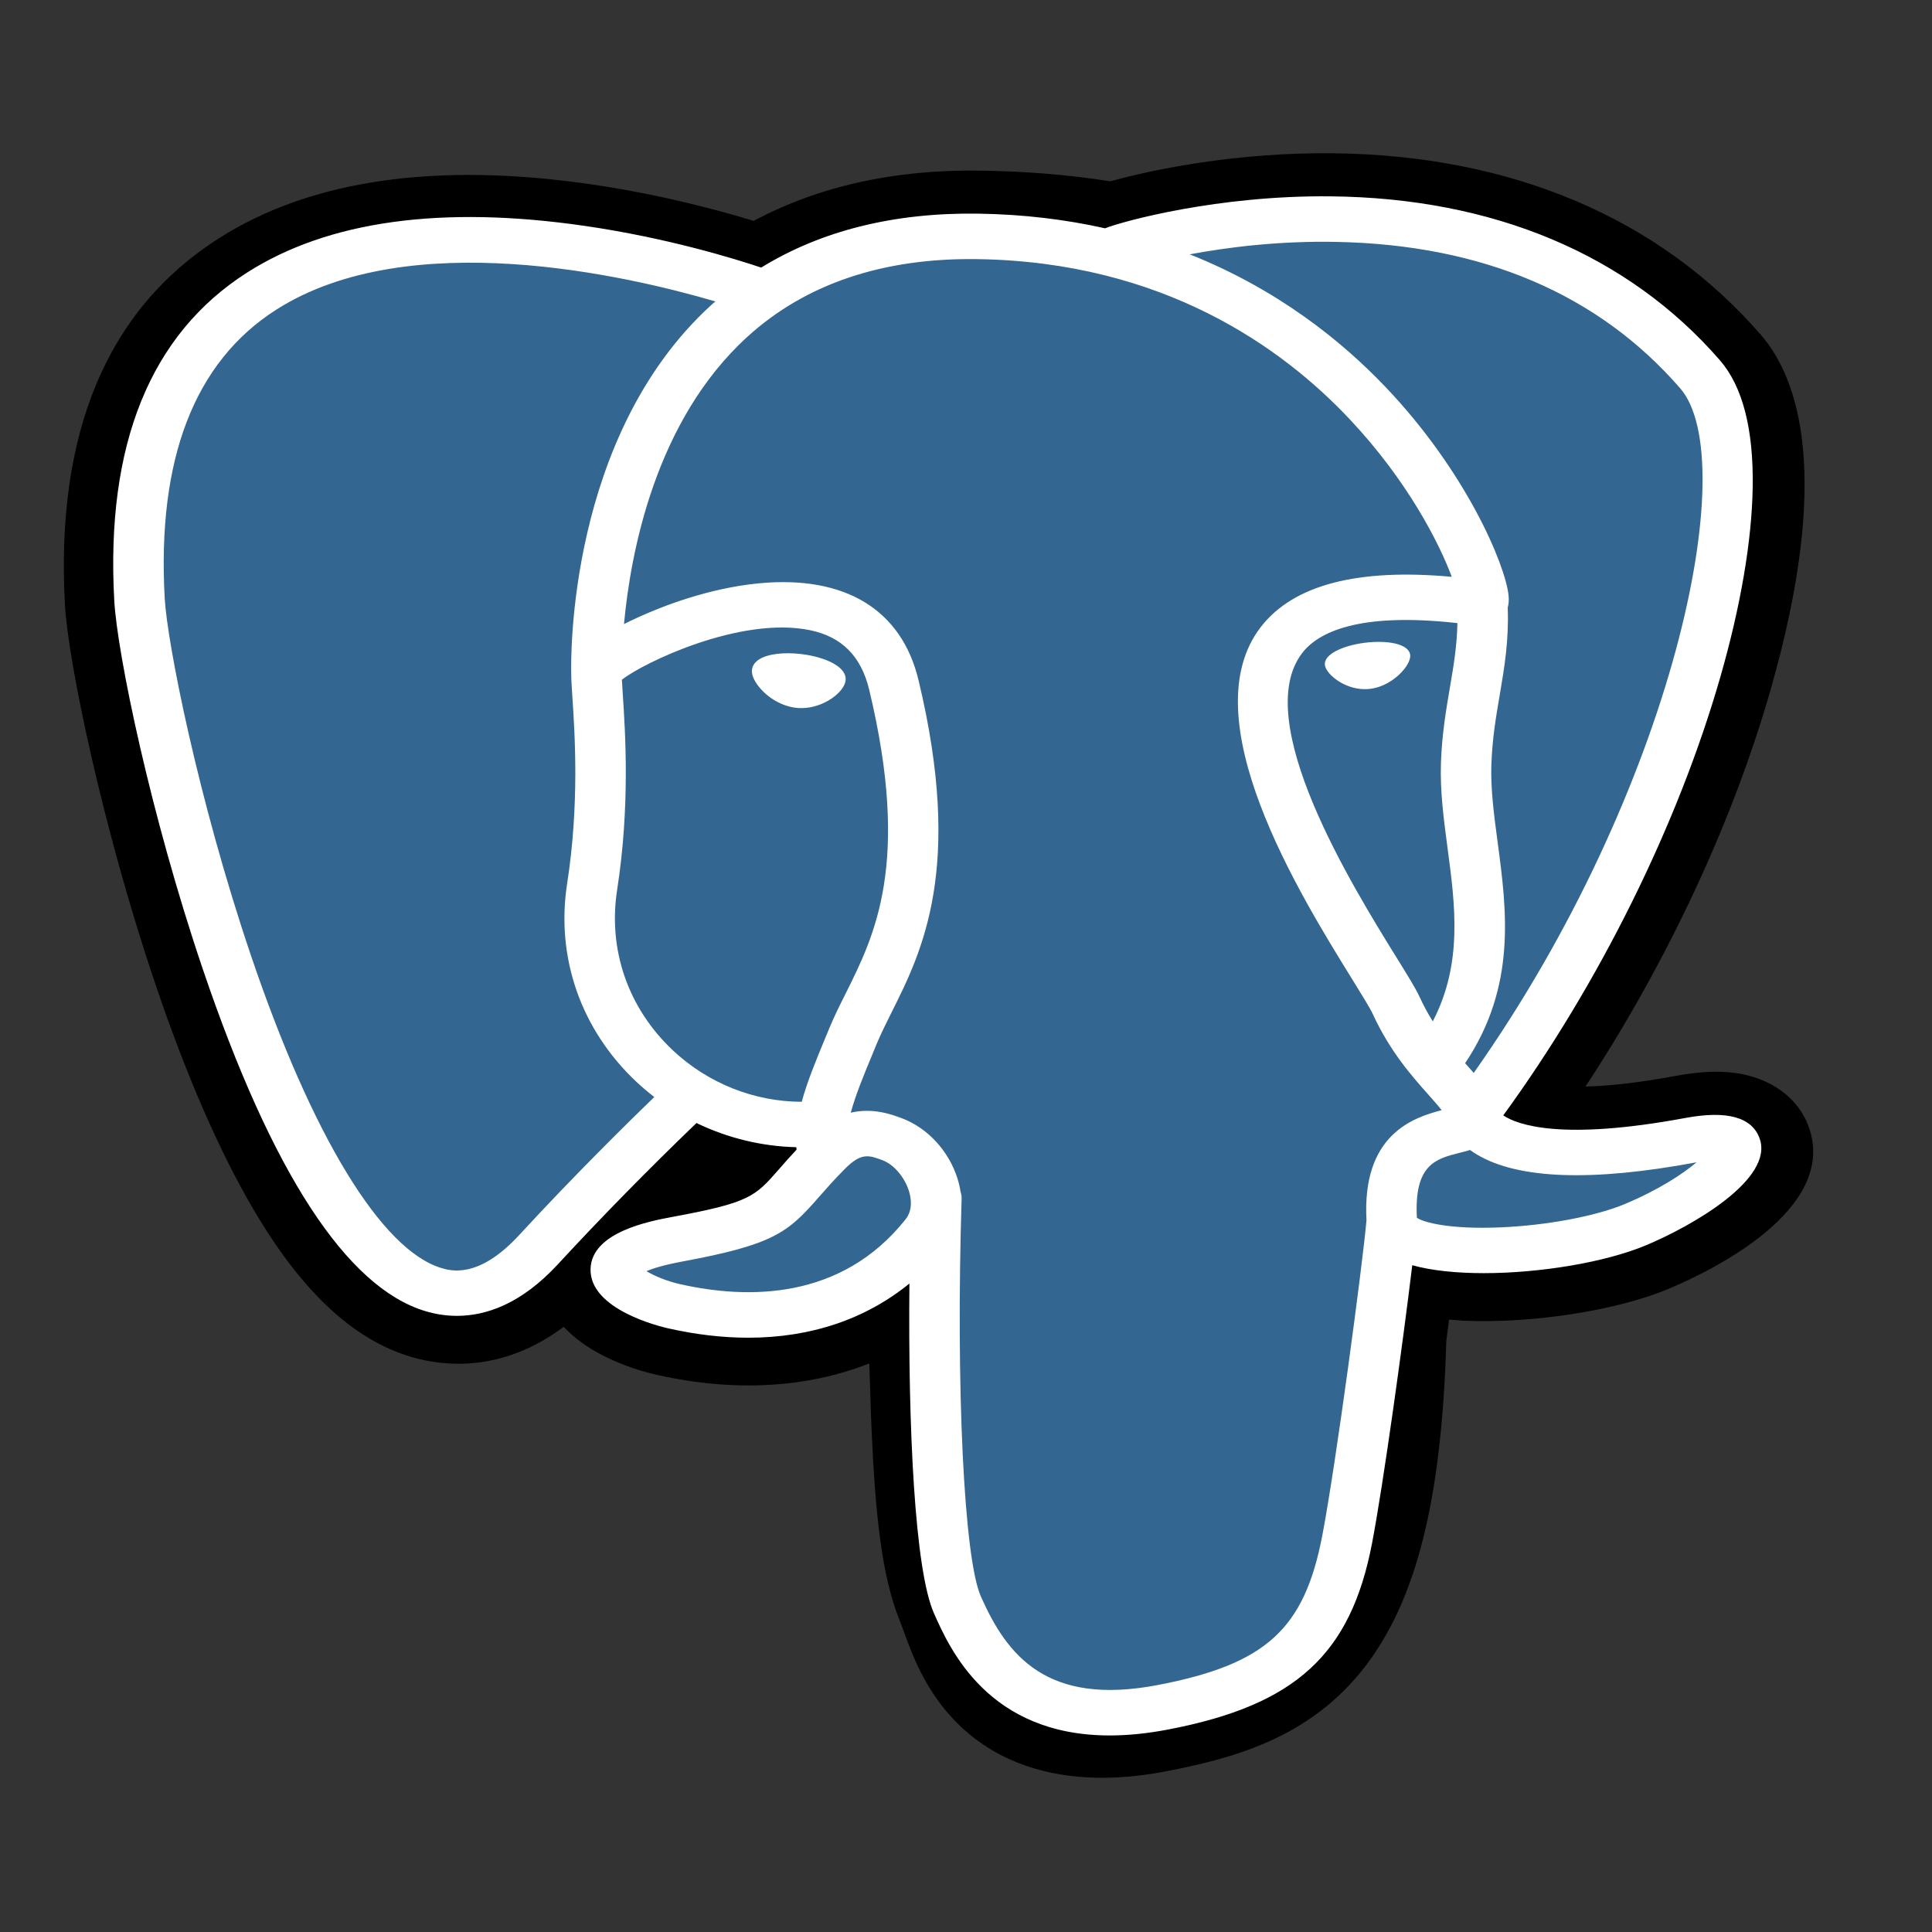
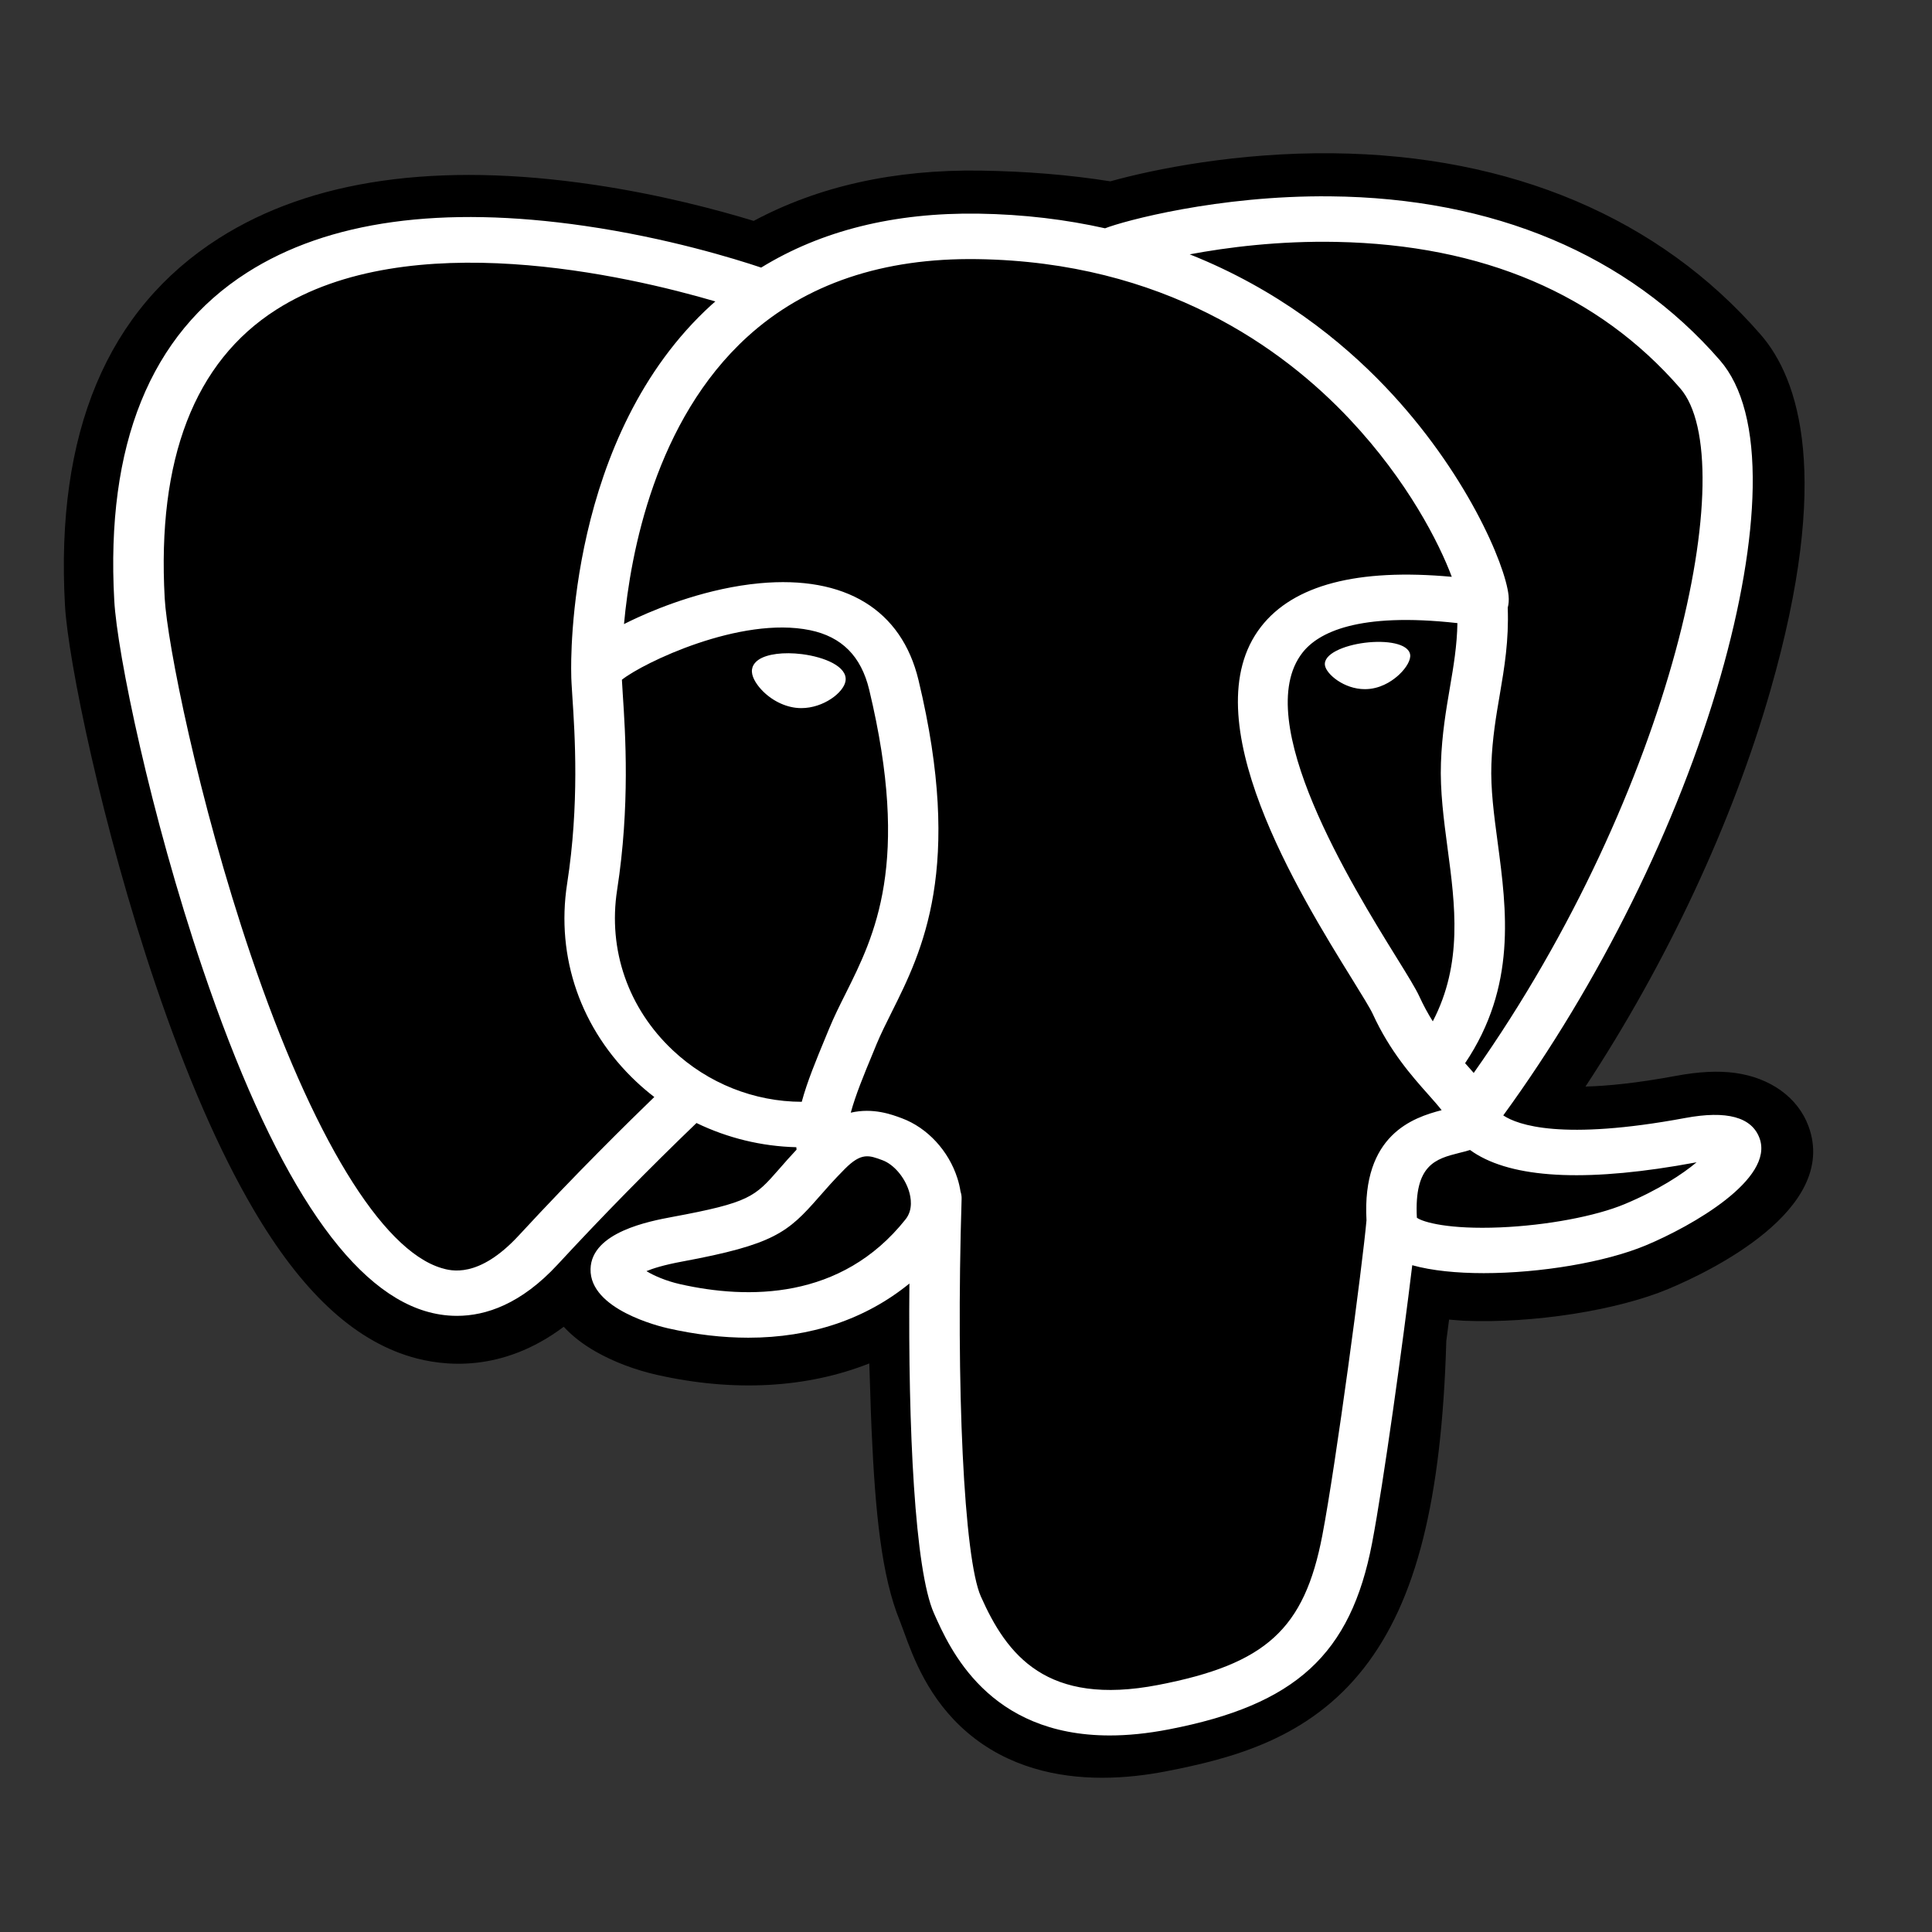
<svg xmlns="http://www.w3.org/2000/svg" width="48" height="48" viewBox="0 0 48 48" fill="none">
  <rect x="0" y="0" width="48" height="48" fill="#333333" stroke="none" />
  <path d="M44.933 27.984C44.672 27.271 43.987 26.775 43.102 26.656C42.685 26.6 42.207 26.624 41.642 26.729C40.656 26.912 39.925 26.982 39.391 26.995C41.406 23.932 43.044 20.438 43.986 17.15C45.511 11.832 44.697 9.41 43.744 8.314C41.224 5.414 37.548 3.855 33.113 3.808C30.747 3.782 28.67 4.203 27.586 4.505C26.578 4.345 25.493 4.255 24.355 4.239C22.221 4.208 20.336 4.627 18.725 5.488C17.834 5.216 16.402 4.833 14.75 4.589C10.862 4.014 7.729 4.462 5.438 5.92C2.663 7.686 1.376 10.754 1.614 15.038C1.69 16.399 2.535 20.538 3.865 24.463C4.629 26.719 5.444 28.592 6.288 30.032C7.483 32.073 8.763 33.275 10.2 33.707C11.005 33.948 12.467 34.117 14.006 32.963C14.201 33.176 14.461 33.387 14.807 33.584C15.245 33.833 15.781 34.036 16.317 34.157C18.247 34.592 20.055 34.483 21.597 33.874C21.607 34.121 21.614 34.357 21.62 34.561C21.63 34.891 21.64 35.216 21.654 35.519C21.745 37.569 21.9 39.163 22.359 40.278C22.384 40.34 22.418 40.433 22.454 40.532C22.683 41.164 23.065 42.22 24.039 43.048C25.047 43.905 26.267 44.168 27.384 44.168C27.944 44.168 28.479 44.102 28.948 44.012C30.619 43.689 32.517 43.197 33.89 41.437C35.188 39.772 35.819 37.264 35.933 33.313C35.948 33.202 35.962 33.095 35.975 32.993L36.002 32.785L36.308 32.809L36.387 32.814C38.089 32.883 40.17 32.558 41.448 32.024C42.458 31.601 45.695 30.062 44.933 27.984Z" fill="black" />
-   <path d="M42.009 28.393C36.948 29.333 36.6 27.79 36.6 27.79C41.943 20.648 44.177 11.581 42.25 9.362C36.99 3.31 27.887 6.172 27.735 6.246L27.686 6.254C26.686 6.067 25.567 5.956 24.309 5.938C22.019 5.904 20.282 6.478 18.964 7.379C18.964 7.379 2.724 1.352 3.479 14.958C3.64 17.853 8.085 36.86 13.387 31.119C15.325 29.019 17.197 27.244 17.197 27.244C18.127 27.801 19.24 28.085 20.407 27.983L20.498 27.913C20.47 28.174 20.483 28.429 20.534 28.731C19.168 30.105 19.57 30.347 16.839 30.853C14.077 31.366 15.7 32.279 16.759 32.518C18.044 32.807 21.016 33.217 23.024 30.685L22.944 30.974C23.479 31.36 23.855 33.485 23.792 35.412C23.729 37.338 23.687 38.661 24.108 39.694C24.53 40.727 24.951 43.052 28.54 42.359C31.539 41.78 33.093 40.28 33.31 37.778C33.463 35.998 33.81 36.261 33.832 34.671L34.111 33.918C34.432 31.506 34.162 30.728 36.009 31.09L36.459 31.125C37.818 31.181 39.598 30.928 40.643 30.491C42.892 29.551 44.227 27.98 42.009 28.393H42.009Z" fill="#336791" />
  <path d="M19.925 16.252C19.469 16.195 19.056 16.248 18.847 16.391C18.73 16.471 18.693 16.564 18.684 16.628C18.657 16.797 18.789 16.984 18.87 17.081C19.099 17.355 19.434 17.542 19.765 17.584C19.813 17.59 19.861 17.593 19.908 17.593C20.46 17.593 20.963 17.205 21.007 16.919C21.062 16.561 20.485 16.323 19.925 16.252ZM35.035 16.264C34.991 15.983 34.437 15.903 33.91 15.969C33.385 16.035 32.875 16.249 32.918 16.53C32.952 16.749 33.391 17.122 33.91 17.122C33.953 17.122 33.998 17.119 34.042 17.114C34.389 17.071 34.643 16.872 34.764 16.758C34.948 16.584 35.054 16.39 35.035 16.264Z" fill="white" />
-   <path d="M43.715 28.278C43.522 27.753 42.901 27.584 41.869 27.776C38.805 28.345 37.708 27.951 37.348 27.712C39.729 24.443 41.688 20.493 42.745 16.807C43.246 15.061 43.523 13.439 43.545 12.117C43.57 10.667 43.296 9.601 42.73 8.95C40.45 6.325 37.102 4.916 33.05 4.878C30.265 4.85 27.911 5.492 27.455 5.672C26.494 5.457 25.447 5.325 24.306 5.308C22.215 5.278 20.407 5.729 18.911 6.648C18.261 6.43 16.581 5.91 14.526 5.612C10.974 5.097 8.151 5.487 6.137 6.773C3.734 8.307 2.624 11.049 2.839 14.922C2.911 16.225 3.736 20.234 5.037 24.073C6.749 29.126 8.61 31.987 10.569 32.575C10.798 32.644 11.062 32.692 11.354 32.692C12.068 32.692 12.944 32.402 13.856 31.415C14.967 30.214 16.117 29.042 17.304 27.901C18.073 28.273 18.919 28.481 19.784 28.502C19.786 28.522 19.788 28.543 19.79 28.563C19.641 28.723 19.495 28.885 19.353 29.05C18.753 29.735 18.629 29.878 16.699 30.235C16.151 30.338 14.693 30.608 14.672 31.529C14.648 32.534 16.395 32.956 16.594 33.001C17.287 33.158 17.955 33.235 18.592 33.235C20.141 33.235 21.504 32.776 22.594 31.889C22.56 35.474 22.726 39.006 23.204 40.082C23.595 40.963 24.552 43.117 27.572 43.117C28.015 43.117 28.502 43.07 29.039 42.966C32.191 42.358 33.56 41.103 34.089 38.337C34.372 36.858 34.859 33.328 35.087 31.434C35.57 31.569 36.191 31.631 36.863 31.631C38.264 31.631 39.88 31.363 40.894 30.939C42.033 30.463 44.088 29.294 43.715 28.278ZM36.209 15.481C36.199 16.041 36.114 16.548 36.023 17.078C35.926 17.648 35.825 18.237 35.8 18.952C35.775 19.648 35.871 20.371 35.964 21.071C36.153 22.484 36.346 23.939 35.597 25.375C35.473 25.177 35.362 24.971 35.266 24.761C35.172 24.557 34.97 24.231 34.69 23.779C33.601 22.02 31.051 17.9 32.357 16.219C32.745 15.719 33.732 15.204 36.209 15.481ZM33.207 6.01C36.837 6.082 39.709 7.306 41.743 9.646C43.302 11.441 41.585 19.61 36.614 26.657C36.563 26.599 36.513 26.542 36.463 26.485L36.4 26.415C37.684 24.504 37.433 22.613 37.21 20.936C37.118 20.248 37.031 19.599 37.053 18.988C37.076 18.341 37.171 17.786 37.263 17.25C37.376 16.589 37.49 15.905 37.459 15.098C37.482 15.013 37.492 14.914 37.48 14.795C37.399 14.021 36.418 11.707 34.42 9.612C33.328 8.466 31.734 7.184 29.558 6.319C30.494 6.144 31.774 5.981 33.207 6.01ZM12.891 30.693C11.887 31.78 11.194 31.572 10.966 31.504C9.48 31.057 7.756 28.229 6.236 23.743C4.921 19.862 4.153 15.96 4.092 14.865C3.9 11.404 4.831 8.992 6.86 7.696C10.162 5.587 15.591 6.849 17.773 7.489C17.742 7.517 17.709 7.543 17.678 7.572C14.098 10.828 14.183 16.392 14.192 16.732C14.191 16.864 14.204 17.049 14.22 17.305C14.282 18.241 14.397 19.983 14.09 21.955C13.806 23.788 14.433 25.582 15.811 26.877C15.953 27.01 16.101 27.136 16.256 27.255C15.643 27.847 14.31 29.155 12.891 30.693ZM16.717 26.095C15.606 25.051 15.102 23.599 15.332 22.111C15.656 20.028 15.537 18.213 15.472 17.238C15.463 17.102 15.455 16.982 15.451 16.888C15.974 16.47 18.397 15.3 20.126 15.657C20.914 15.82 21.395 16.304 21.595 17.136C22.629 21.444 21.732 23.239 21.011 24.682C20.862 24.979 20.722 25.26 20.602 25.551L20.509 25.776C20.274 26.344 20.055 26.872 19.919 27.374C18.738 27.371 17.59 26.916 16.717 26.095V26.095ZM16.898 31.905C16.553 31.828 16.243 31.693 16.061 31.581C16.213 31.517 16.483 31.429 16.953 31.342C19.222 30.921 19.573 30.624 20.338 29.749C20.514 29.548 20.713 29.32 20.988 29.043L20.988 29.043C21.399 28.629 21.587 28.699 21.927 28.826C22.203 28.929 22.471 29.241 22.58 29.583C22.632 29.745 22.69 30.052 22.5 30.292C20.901 32.308 18.571 32.282 16.898 31.905ZM28.776 41.862C26 42.398 25.016 41.122 24.369 39.663C23.95 38.721 23.745 34.474 23.891 29.783C23.893 29.721 23.883 29.661 23.864 29.604C23.847 29.492 23.821 29.381 23.786 29.273C23.569 28.59 23.041 28.019 22.407 27.783C22.155 27.689 21.693 27.516 21.137 27.644C21.256 27.205 21.461 26.708 21.684 26.171L21.777 25.944C21.883 25.689 22.015 25.425 22.154 25.146C22.909 23.636 23.942 21.568 22.82 16.897C22.4 15.147 20.998 14.293 18.872 14.491C17.597 14.61 16.431 15.073 15.849 15.339C15.724 15.396 15.61 15.451 15.503 15.505C15.665 13.742 16.278 10.448 18.573 8.363C20.017 7.051 21.941 6.403 24.285 6.438C28.904 6.506 31.866 8.641 33.537 10.42C34.978 11.953 35.758 13.498 36.069 14.331C33.728 14.116 32.136 14.532 31.329 15.572C29.573 17.832 32.289 22.22 33.595 24.329C33.834 24.716 34.041 25.05 34.106 25.192C34.531 26.12 35.081 26.739 35.483 27.191C35.606 27.33 35.726 27.464 35.817 27.582C35.108 27.766 33.834 28.191 33.95 30.318C33.857 31.385 33.191 36.38 32.853 38.145C32.407 40.476 31.454 41.345 28.776 41.862V41.862ZM40.366 29.915C39.641 30.218 38.428 30.445 37.276 30.494C36.002 30.548 35.355 30.366 35.202 30.254C35.13 28.928 35.678 28.79 36.257 28.643C36.349 28.621 36.437 28.598 36.523 28.571C36.576 28.61 36.635 28.649 36.699 28.687C37.722 29.295 39.547 29.361 42.123 28.882L42.151 28.877C41.804 29.169 41.209 29.562 40.366 29.915Z" fill="white" />
+   <path d="M43.715 28.278C43.522 27.753 42.901 27.584 41.869 27.776C38.805 28.345 37.708 27.951 37.348 27.712C39.729 24.443 41.688 20.493 42.745 16.807C43.246 15.061 43.523 13.439 43.545 12.117C43.57 10.667 43.296 9.601 42.73 8.95C40.45 6.325 37.102 4.916 33.05 4.878C30.265 4.85 27.911 5.492 27.455 5.672C26.494 5.457 25.447 5.325 24.306 5.308C22.215 5.278 20.407 5.729 18.911 6.648C18.261 6.43 16.581 5.91 14.526 5.612C10.974 5.097 8.151 5.487 6.137 6.773C3.734 8.307 2.624 11.049 2.839 14.922C2.911 16.225 3.736 20.234 5.037 24.073C6.749 29.126 8.61 31.987 10.569 32.575C10.798 32.644 11.062 32.692 11.354 32.692C12.068 32.692 12.944 32.402 13.856 31.415C14.967 30.214 16.117 29.042 17.304 27.901C18.073 28.273 18.919 28.481 19.784 28.502C19.786 28.522 19.788 28.543 19.79 28.563C19.641 28.723 19.495 28.885 19.353 29.05C18.753 29.735 18.629 29.878 16.699 30.235C16.151 30.338 14.693 30.608 14.672 31.529C14.648 32.534 16.395 32.956 16.594 33.001C17.287 33.158 17.955 33.235 18.592 33.235C20.141 33.235 21.504 32.776 22.594 31.889C22.56 35.474 22.726 39.006 23.204 40.082C23.595 40.963 24.552 43.117 27.572 43.117C28.015 43.117 28.502 43.07 29.039 42.966C32.191 42.358 33.56 41.103 34.089 38.337C34.372 36.858 34.859 33.328 35.087 31.434C35.57 31.569 36.191 31.631 36.863 31.631C38.264 31.631 39.88 31.363 40.894 30.939C42.033 30.463 44.088 29.294 43.715 28.278ZM36.209 15.481C36.199 16.041 36.114 16.548 36.023 17.078C35.926 17.648 35.825 18.237 35.8 18.952C35.775 19.648 35.871 20.371 35.964 21.071C36.153 22.484 36.346 23.939 35.597 25.375C35.473 25.177 35.362 24.971 35.266 24.761C35.172 24.557 34.97 24.231 34.69 23.779C33.601 22.02 31.051 17.9 32.357 16.219C32.745 15.719 33.732 15.204 36.209 15.481ZM33.207 6.01C36.837 6.082 39.709 7.306 41.743 9.646C43.302 11.441 41.585 19.61 36.614 26.657C36.563 26.599 36.513 26.542 36.463 26.485L36.4 26.415C37.684 24.504 37.433 22.613 37.21 20.936C37.118 20.248 37.031 19.599 37.053 18.988C37.076 18.341 37.171 17.786 37.263 17.25C37.376 16.589 37.49 15.905 37.459 15.098C37.482 15.013 37.492 14.914 37.48 14.795C37.399 14.021 36.418 11.707 34.42 9.612C33.328 8.466 31.734 7.184 29.558 6.319C30.494 6.144 31.774 5.981 33.207 6.01ZM12.891 30.693C11.887 31.78 11.194 31.572 10.966 31.504C9.48 31.057 7.756 28.229 6.236 23.743C4.921 19.862 4.153 15.96 4.092 14.865C3.9 11.404 4.831 8.992 6.86 7.696C10.162 5.587 15.591 6.849 17.773 7.489C17.742 7.517 17.709 7.543 17.678 7.572C14.098 10.828 14.183 16.392 14.192 16.732C14.191 16.864 14.204 17.049 14.22 17.305C14.282 18.241 14.397 19.983 14.09 21.955C13.806 23.788 14.433 25.582 15.811 26.877C15.953 27.01 16.101 27.136 16.256 27.255C15.643 27.847 14.31 29.155 12.891 30.693ZM16.717 26.095C15.606 25.051 15.102 23.599 15.332 22.111C15.656 20.028 15.537 18.213 15.472 17.238C15.463 17.102 15.455 16.982 15.451 16.888C15.974 16.47 18.397 15.3 20.126 15.657C20.914 15.82 21.395 16.304 21.595 17.136C22.629 21.444 21.732 23.239 21.011 24.682C20.862 24.979 20.722 25.26 20.602 25.551L20.509 25.776C20.274 26.344 20.055 26.872 19.919 27.374C18.738 27.371 17.59 26.916 16.717 26.095V26.095ZM16.898 31.905C16.553 31.828 16.243 31.693 16.061 31.581C16.213 31.517 16.483 31.429 16.953 31.342C19.222 30.921 19.573 30.624 20.338 29.749C20.514 29.548 20.713 29.32 20.988 29.043L20.988 29.043C21.399 28.629 21.587 28.699 21.927 28.826C22.203 28.929 22.471 29.241 22.58 29.583C22.632 29.745 22.69 30.052 22.5 30.292C20.901 32.308 18.571 32.282 16.898 31.905ZM28.776 41.862C26 42.398 25.016 41.122 24.369 39.663C23.95 38.721 23.745 34.474 23.891 29.783C23.893 29.721 23.883 29.661 23.864 29.604C23.847 29.492 23.821 29.381 23.786 29.273C23.569 28.59 23.041 28.019 22.407 27.783C22.155 27.689 21.693 27.516 21.137 27.644C21.256 27.205 21.461 26.708 21.684 26.171L21.777 25.944C21.883 25.689 22.015 25.425 22.154 25.146C22.909 23.636 23.942 21.568 22.82 16.897C22.4 15.147 20.998 14.293 18.872 14.491C17.597 14.61 16.431 15.073 15.849 15.339C15.724 15.396 15.61 15.451 15.503 15.505C15.665 13.742 16.278 10.448 18.573 8.363C20.017 7.051 21.941 6.403 24.285 6.438C28.904 6.506 31.866 8.641 33.537 10.42C34.978 11.953 35.758 13.498 36.069 14.331C33.728 14.116 32.136 14.532 31.329 15.572C29.573 17.832 32.289 22.22 33.595 24.329C33.834 24.716 34.041 25.05 34.106 25.192C34.531 26.12 35.081 26.739 35.483 27.191C35.606 27.33 35.726 27.464 35.817 27.582C35.108 27.766 33.834 28.191 33.95 30.318C33.857 31.385 33.191 36.38 32.853 38.145C32.407 40.476 31.454 41.345 28.776 41.862V41.862ZM40.366 29.915C39.641 30.218 38.428 30.445 37.276 30.494C36.002 30.548 35.355 30.366 35.202 30.254C35.13 28.928 35.678 28.79 36.257 28.643C36.349 28.621 36.437 28.598 36.523 28.571C36.576 28.61 36.635 28.649 36.699 28.687C37.722 29.295 39.547 29.361 42.123 28.882L42.151 28.877C41.804 29.169 41.209 29.562 40.366 29.915" fill="white" />
</svg>